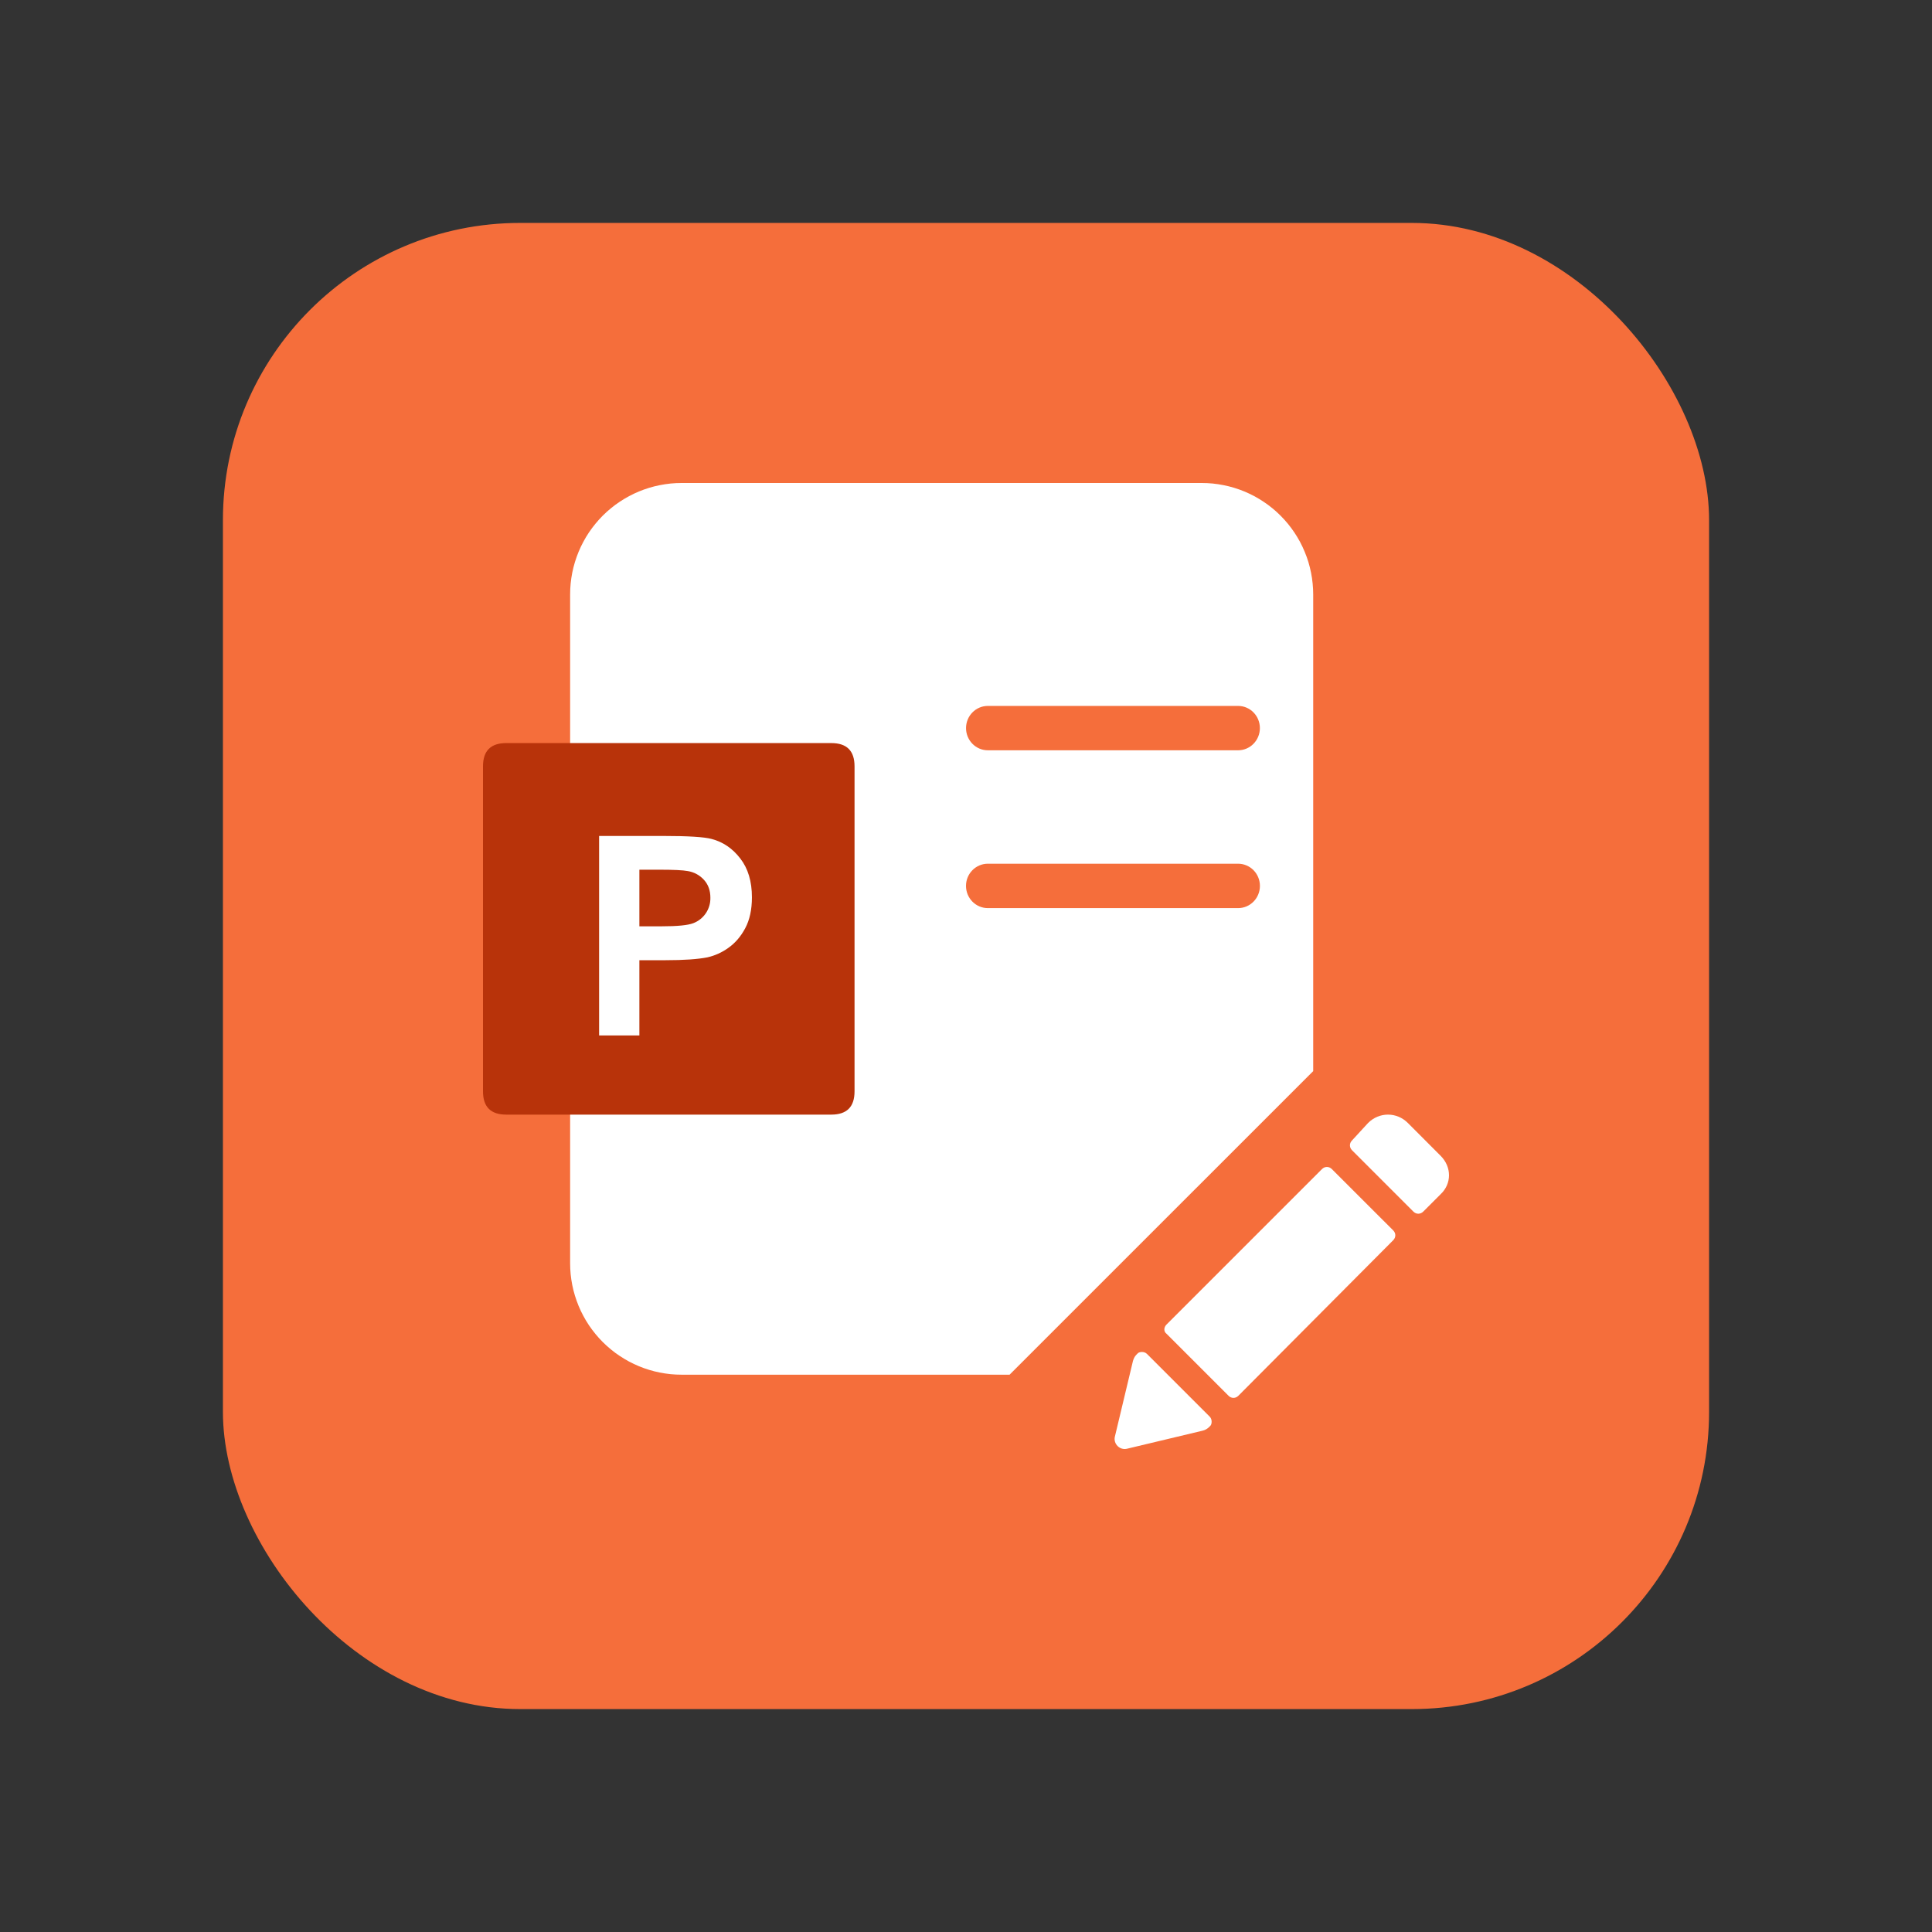
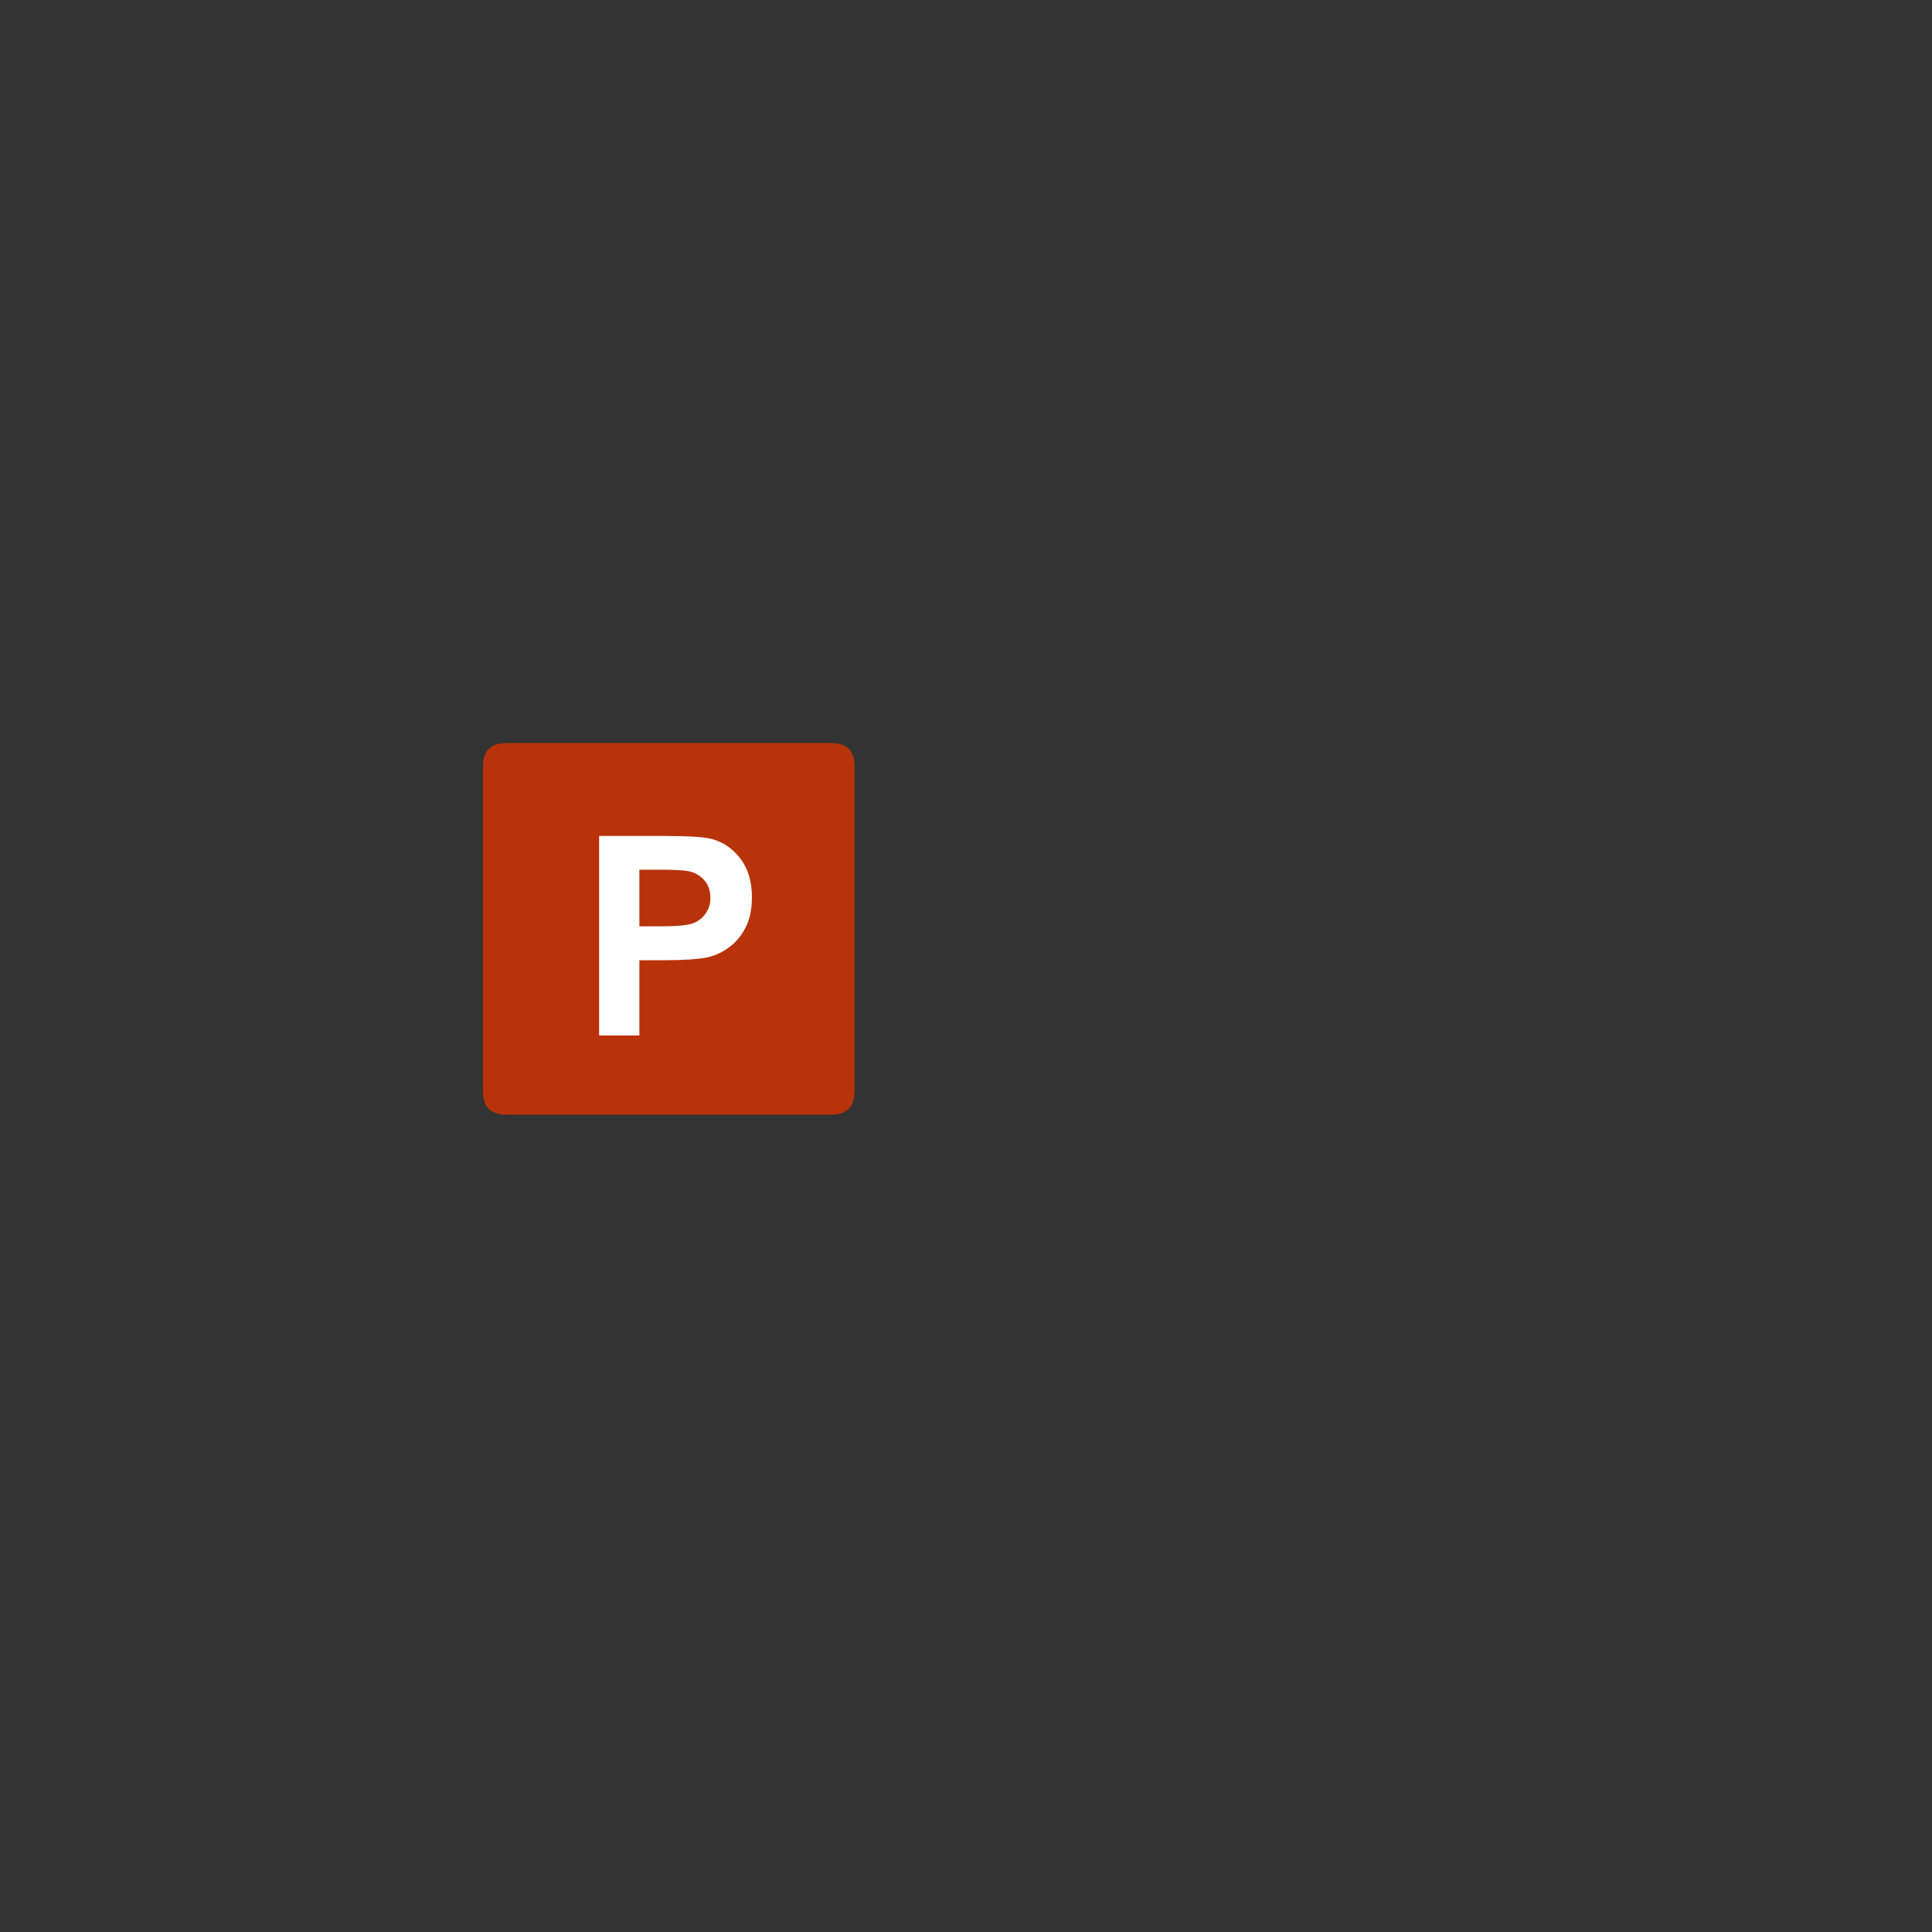
<svg xmlns="http://www.w3.org/2000/svg" fill="none" version="1.1" width="52" height="52" viewBox="0 0 52 52">
  <rect x="0" y="0" width="52" height="52" fill="#333333" stroke="none" />
  <g>
    <g style="opacity:0;">
      <rect x="0" y="0" width="52" height="52" rx="5" fill="#FFC243" fill-opacity="1" />
    </g>
    <g>
      <g>
-         <rect x="6" y="6" width="40" height="40" rx="8" fill="#F56E3B" fill-opacity="1" />
-       </g>
+         </g>
      <g>
        <g>
-           <path d="M15.345,16L15.345,34Q15.345,34.147,15.359,34.294Q15.374,34.441,15.402,34.585Q15.431,34.73,15.474,34.871Q15.517,35.012,15.573,35.148Q15.629,35.284,15.699,35.414Q15.768,35.544,15.85,35.667Q15.932,35.789,16.026,35.903Q16.119,36.017,16.223,36.121Q16.328,36.225,16.442,36.319Q16.555,36.413,16.678,36.494Q16.801,36.576,16.931,36.646Q17.061,36.715,17.197,36.772Q17.333,36.828,17.474,36.871Q17.615,36.914,17.759,36.942Q17.904,36.971,18.051,36.986Q18.197,37,18.345,37L27.173,37L35.345,28.829L35.345,16Q35.345,15.853,35.33,15.706Q35.316,15.559,35.287,15.415Q35.258,15.27,35.216,15.129Q35.173,14.988,35.116,14.852Q35.06,14.716,34.991,14.586Q34.921,14.456,34.839,14.333Q34.757,14.211,34.664,14.097Q34.57,13.983,34.466,13.879Q34.362,13.774,34.248,13.681Q34.134,13.587,34.011,13.506Q33.889,13.424,33.759,13.354Q33.629,13.285,33.493,13.228Q33.357,13.172,33.216,13.129Q33.075,13.086,32.93,13.058Q32.785,13.029,32.639,13.014Q32.492,13,32.345,13L18.345,13Q18.197,13,18.051,13.014Q17.904,13.029,17.759,13.058Q17.615,13.086,17.474,13.129Q17.333,13.172,17.197,13.228Q17.061,13.285,16.931,13.354Q16.801,13.424,16.678,13.506Q16.555,13.587,16.442,13.681Q16.328,13.774,16.223,13.879Q16.119,13.983,16.026,14.097Q15.932,14.211,15.85,14.333Q15.768,14.456,15.699,14.586Q15.629,14.716,15.573,14.852Q15.517,14.988,15.474,15.129Q15.431,15.27,15.402,15.415Q15.374,15.559,15.359,15.706Q15.345,15.853,15.345,16Z" fill-rule="evenodd" fill="#FFFFFF" fill-opacity="1" />
-         </g>
+           </g>
        <g>
          <g>
            <path d="M13.625,20L22.375,20Q23,20,23,20.625L23,29.375Q23,30,22.375,30L13.625,30Q13,30,13,29.375L13,20.625Q13,20,13.625,20Z" fill="#B8330A" fill-opacity="1" style="mix-blend-mode:passthrough" />
          </g>
          <g>
            <path d="M16.125,27.869L16.125,22.5L17.864,22.5C18.524,22.5,18.953,22.527,19.154,22.581C19.461,22.661,19.719,22.837,19.926,23.108C20.134,23.377,20.238,23.724,20.238,24.152C20.238,24.481,20.178,24.758,20.058,24.983C19.939,25.207,19.786,25.384,19.601,25.514C19.432,25.635,19.242,25.721,19.04,25.767C18.781,25.818,18.406,25.844,17.916,25.844L17.209,25.844L17.209,27.869L16.125,27.869ZM17.209,23.408L17.209,24.932L17.802,24.932C18.229,24.932,18.515,24.904,18.659,24.848C18.941,24.741,19.126,24.468,19.12,24.166C19.121,23.971,19.064,23.81,18.949,23.683C18.835,23.556,18.681,23.472,18.512,23.445C18.383,23.42,18.123,23.408,17.733,23.408L17.209,23.408Z" fill="#FFFFFF" fill-opacity="1" style="mix-blend-mode:passthrough" />
          </g>
        </g>
        <g>
-           <path d="M26.001,19.597C26.001,19.927,26.264,20.194,26.588,20.194L33.323,20.194C33.647,20.194,33.91,19.927,33.91,19.597C33.91,19.267,33.647,19,33.323,19L26.588,19C26.264,19,26.001,19.267,26.001,19.597ZM26,23.844C26,24.175,26.264,24.442,26.588,24.442L33.323,24.442C33.648,24.442,33.911,24.175,33.911,23.844C33.911,23.514,33.648,23.247,33.323,23.247L26.588,23.247C26.264,23.247,26,23.514,26,23.844Z" fill="#F56E3B" fill-opacity="1" style="mix-blend-mode:passthrough" />
-         </g>
+           </g>
        <g>
-           <path d="M30.87,36.44C30.794,36.365,30.663,36.384,30.626,36.422L30.588,36.46C30.531,36.517,30.513,36.573,30.494,36.629L30.005,38.676C29.967,38.864,30.137,39.033,30.324,38.995L32.372,38.506C32.447,38.487,32.503,38.449,32.54,38.412L32.578,38.374C32.616,38.336,32.635,38.206,32.56,38.13L30.87,36.44ZM37.893,30.225C37.743,30.075,37.55,30,37.358,30C37.165,30,36.972,30.075,36.822,30.225L36.39,30.695C36.315,30.77,36.315,30.884,36.39,30.959L38.042,32.611C38.117,32.686,38.23,32.686,38.306,32.611L38.775,32.142C38.925,32.001,39,31.817,39,31.632C39,31.447,38.925,31.259,38.775,31.109L37.893,30.225ZM35.846,31.465C35.771,31.39,35.657,31.39,35.582,31.465L31.395,35.652C31.32,35.728,31.32,35.841,31.395,35.896L33.067,37.568C33.142,37.643,33.255,37.643,33.33,37.568L37.499,33.38C37.574,33.305,37.574,33.192,37.499,33.117L35.846,31.465Z" fill="#FFFFFF" fill-opacity="1" style="mix-blend-mode:passthrough" />
-         </g>
+           </g>
      </g>
    </g>
  </g>
</svg>